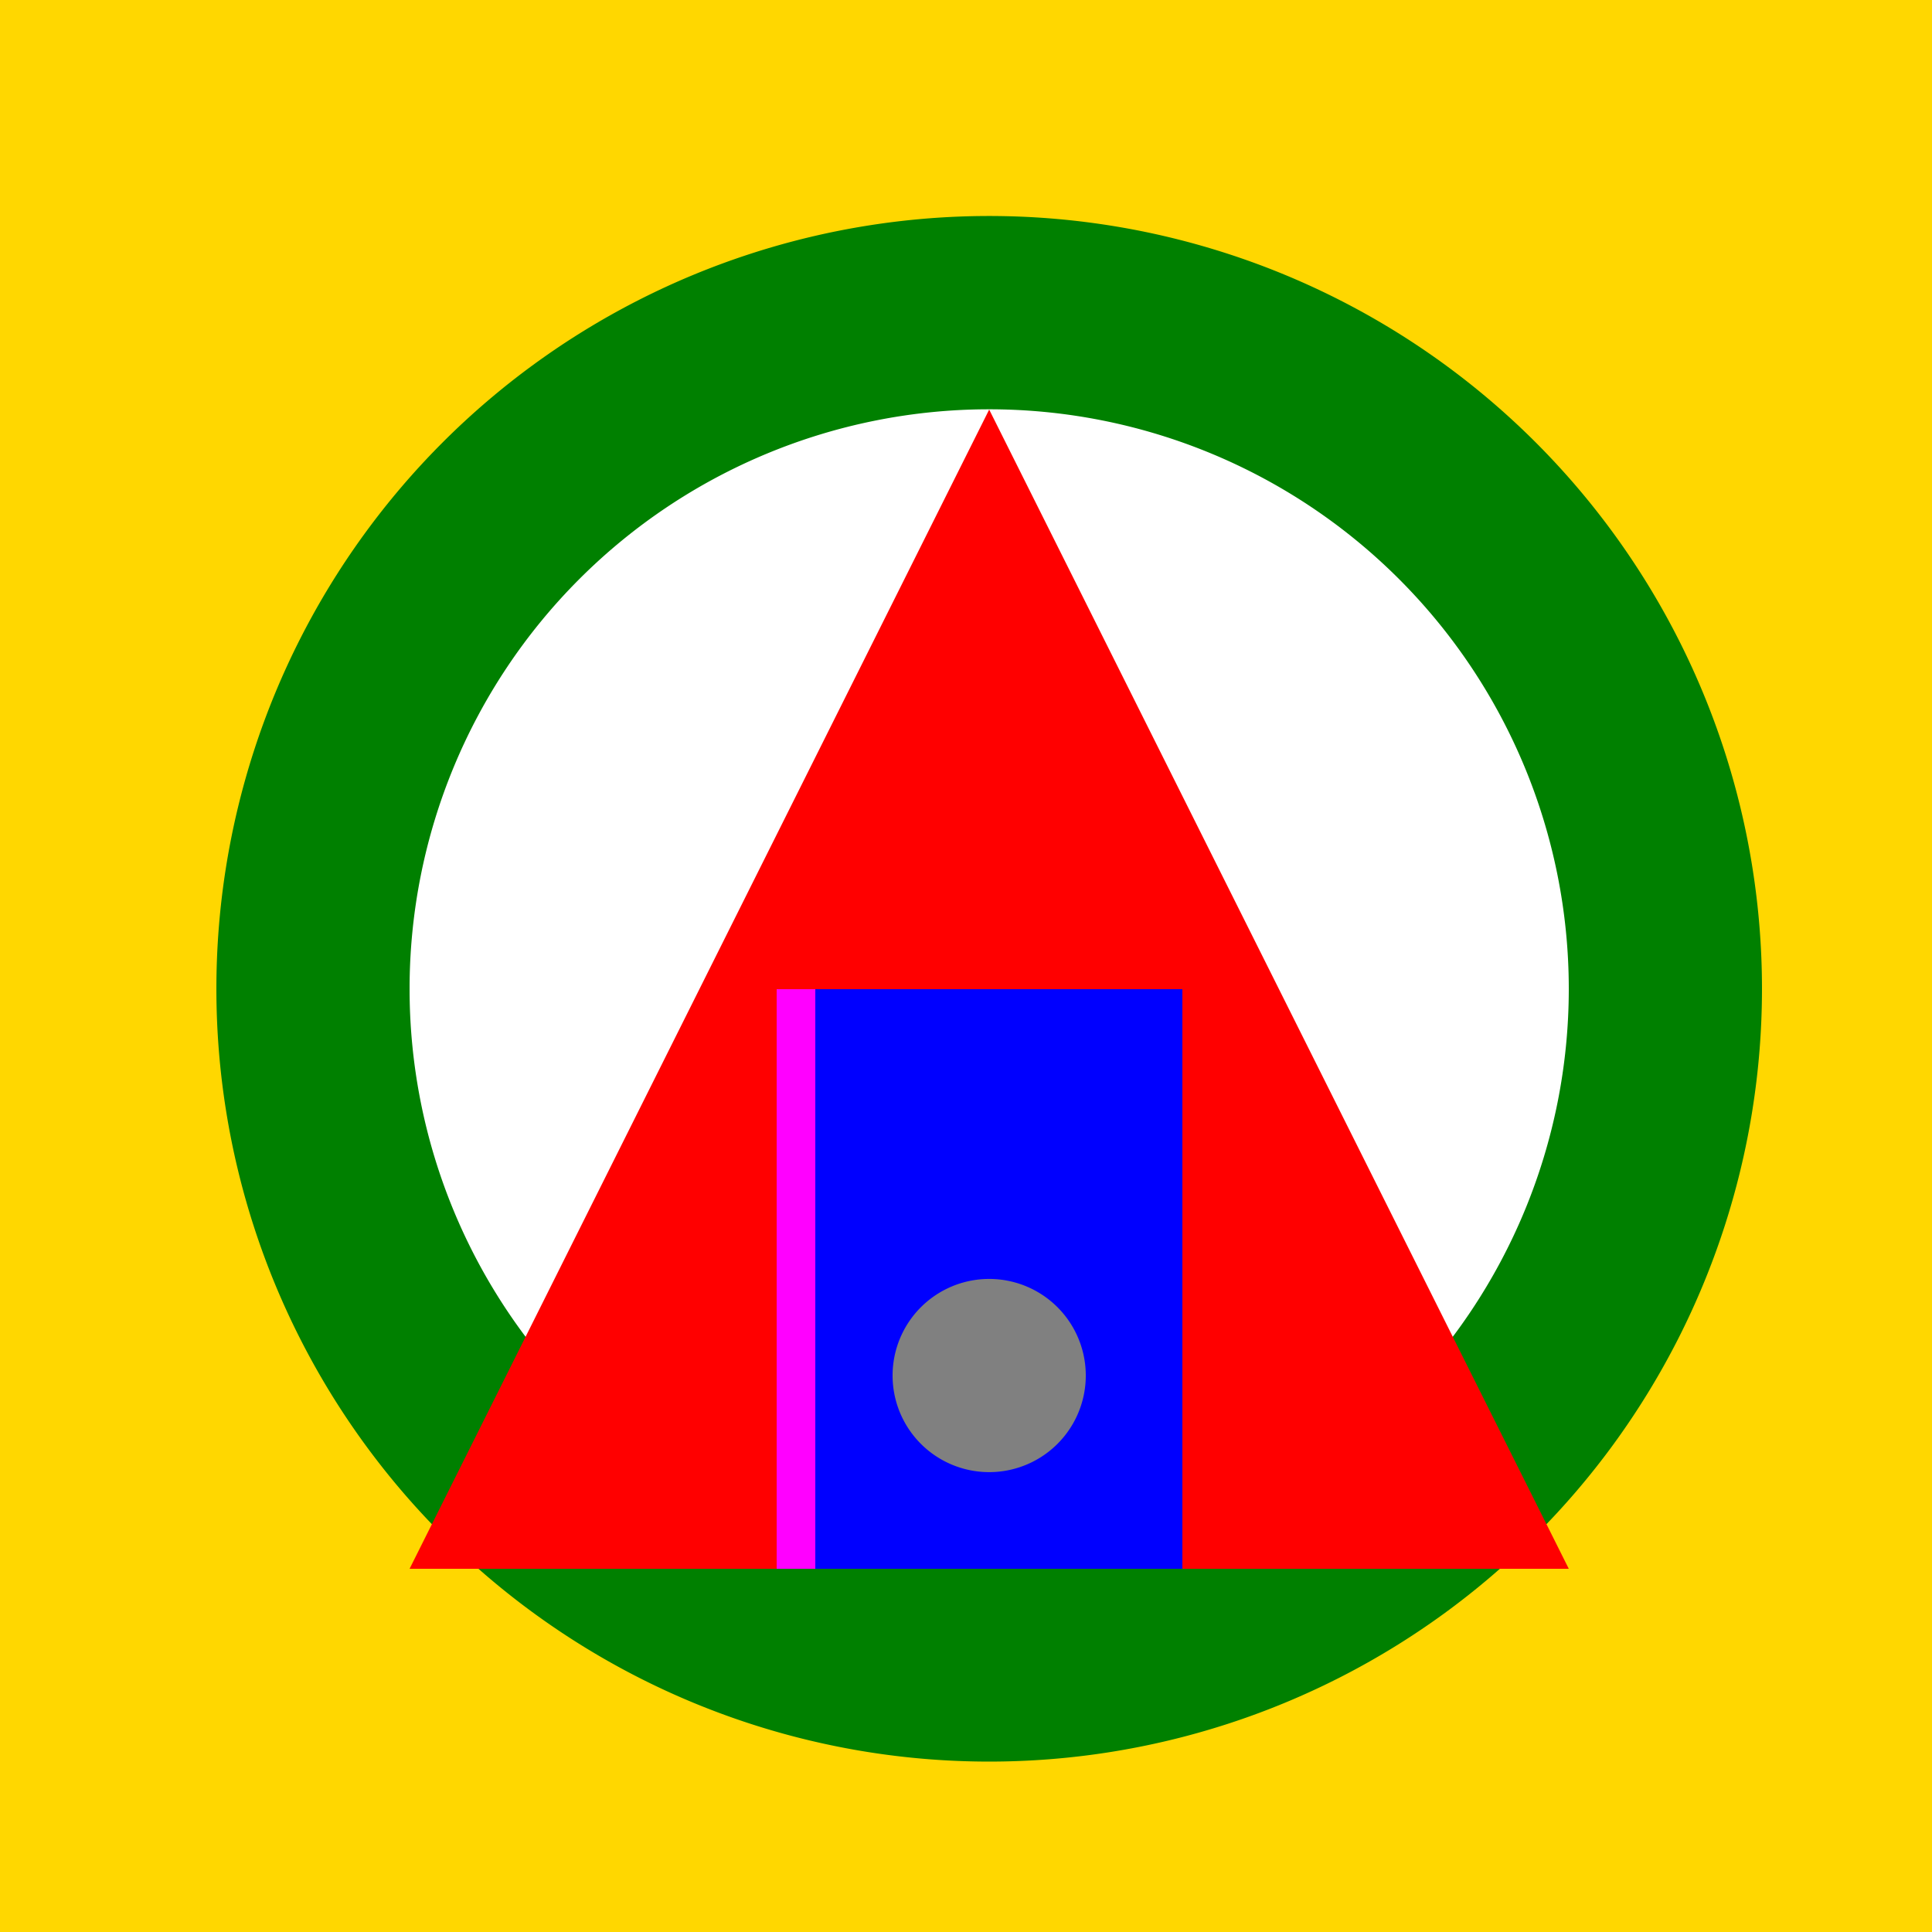
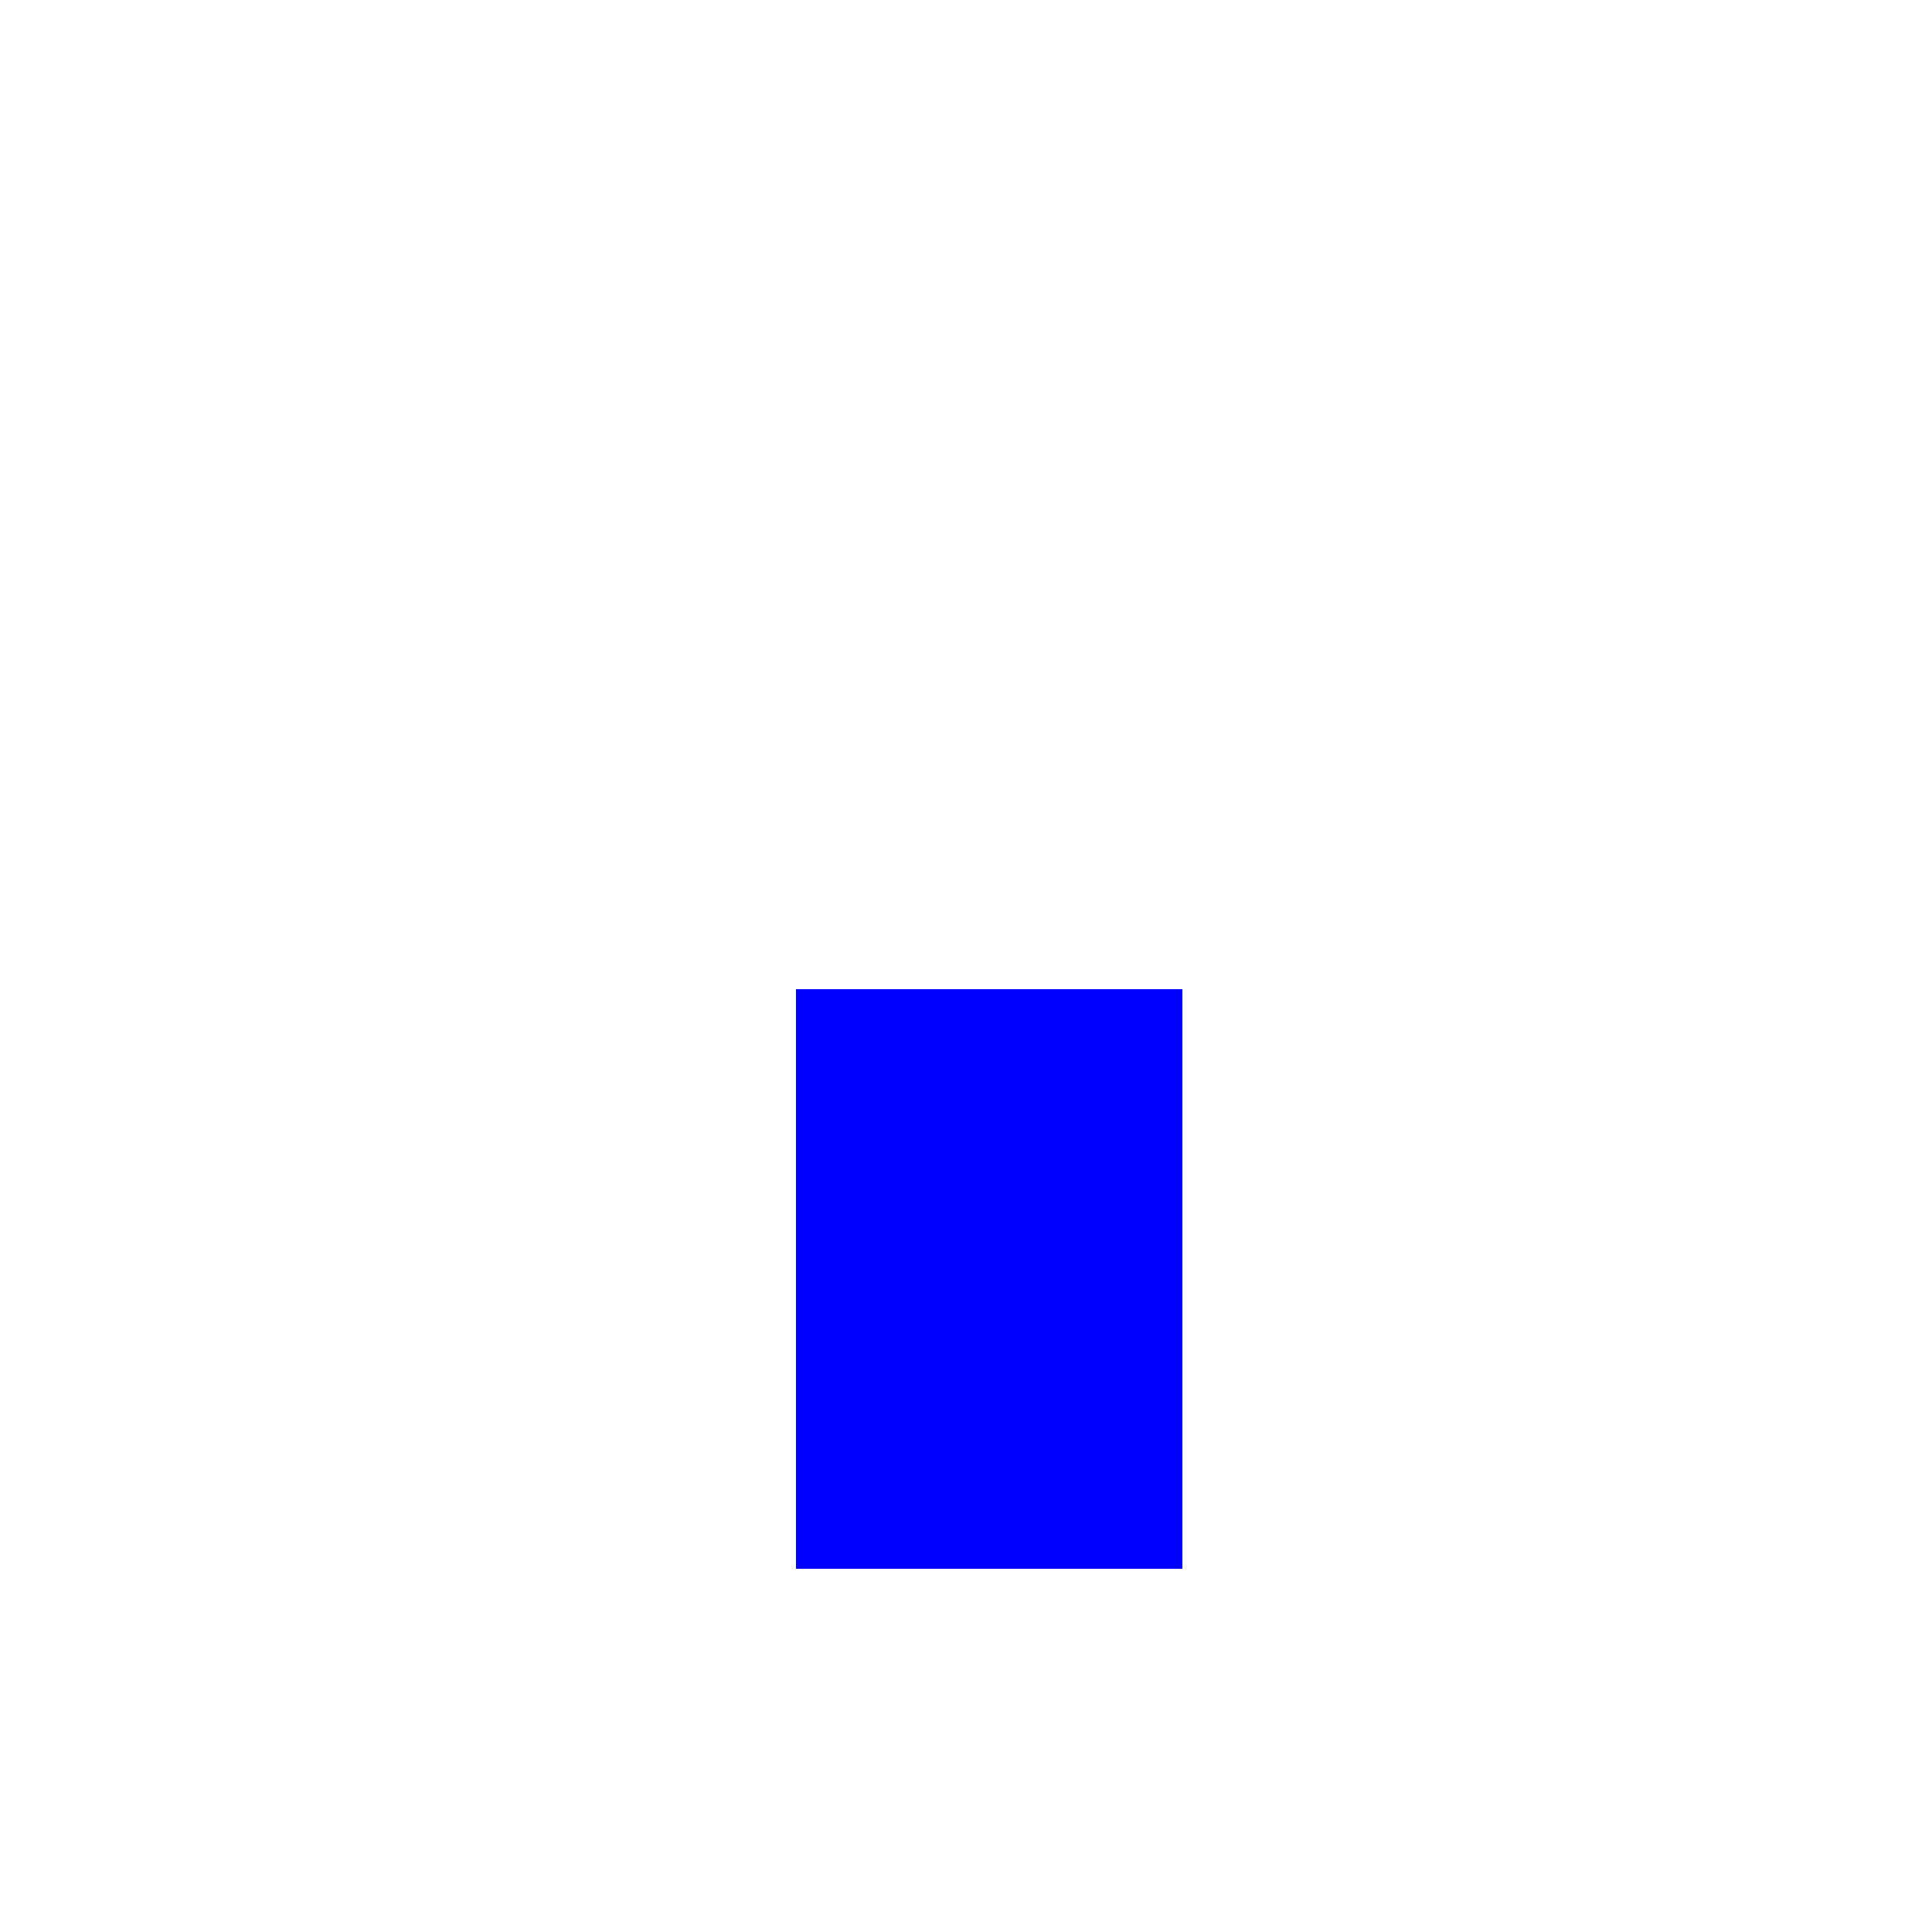
<svg xmlns="http://www.w3.org/2000/svg" width="500" height="500">
  <defs />
  <g>
-     <rect fill="#FFD700" stroke="none" x="0" y="0" width="512" height="512" />
-     <path fill="#008000" stroke="none" paint-order="stroke fill markers" d=" M 456 256 A 200 200 0 1 1 456 255.8" />
-     <path fill="#FFFFFF" stroke="none" paint-order="stroke fill markers" d=" M 406 256 A 150 150 0 1 1 406 255.85" />
-     <path fill="#FF0000" stroke="none" paint-order="stroke fill markers" d=" M 256 106 L 406 406 L 106 406 Z" />
+     <path fill="#FF0000" stroke="none" paint-order="stroke fill markers" d=" M 256 106 L 406 406 Z" />
    <path fill="#0000FF" stroke="none" paint-order="stroke fill markers" d=" M 206 256 L 306 256 L 306 406 L 206 406 Z" />
-     <path fill="#808080" stroke="none" paint-order="stroke fill markers" d=" M 281 356 A 25 25 0 1 1 281 355.975" />
-     <path fill="none" stroke="#FF00FF" paint-order="fill stroke markers" d=" M 206 256 L 206 406" stroke-miterlimit="10" stroke-width="10" stroke-dasharray="" />
  </g>
</svg>